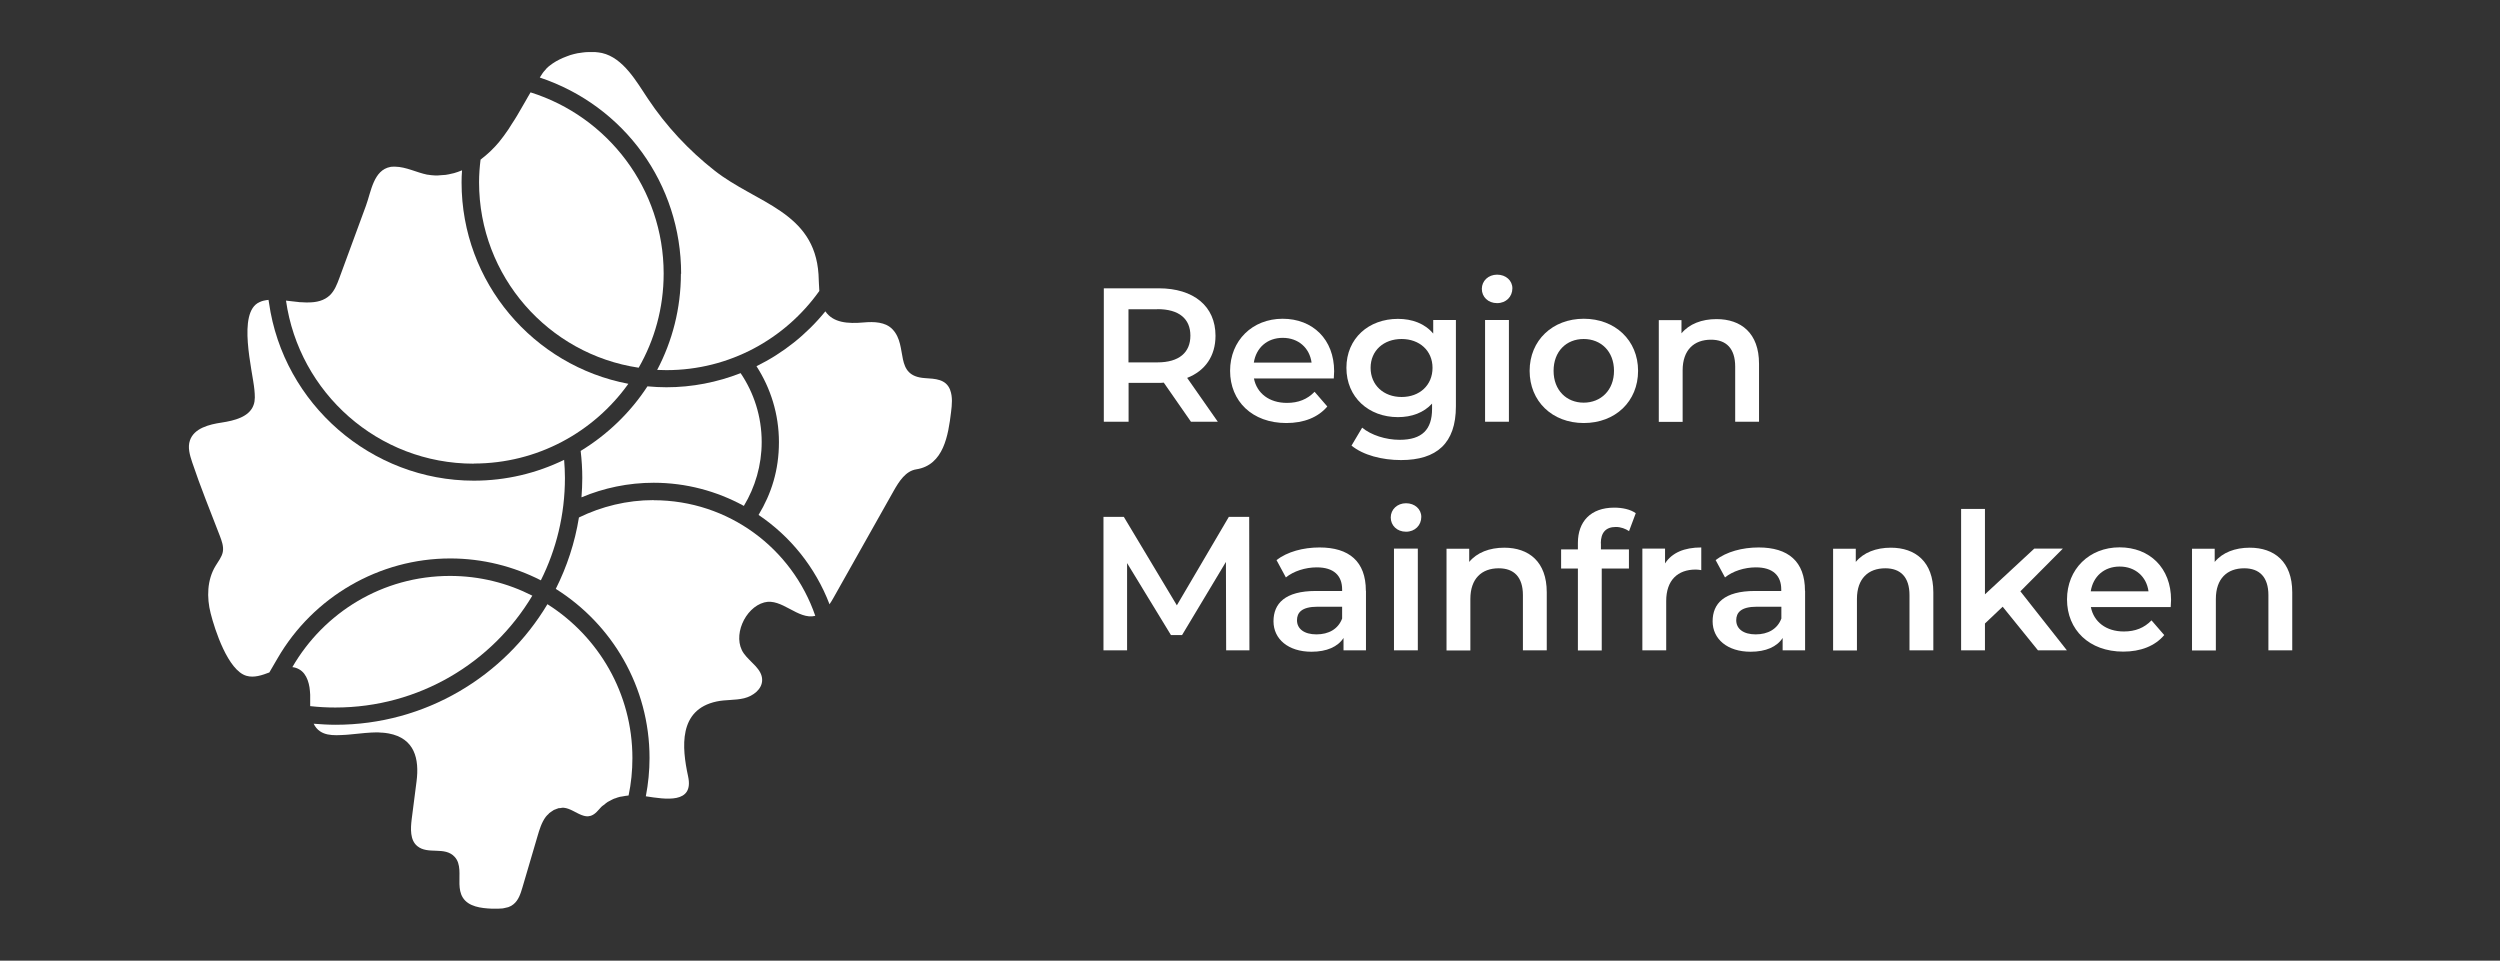
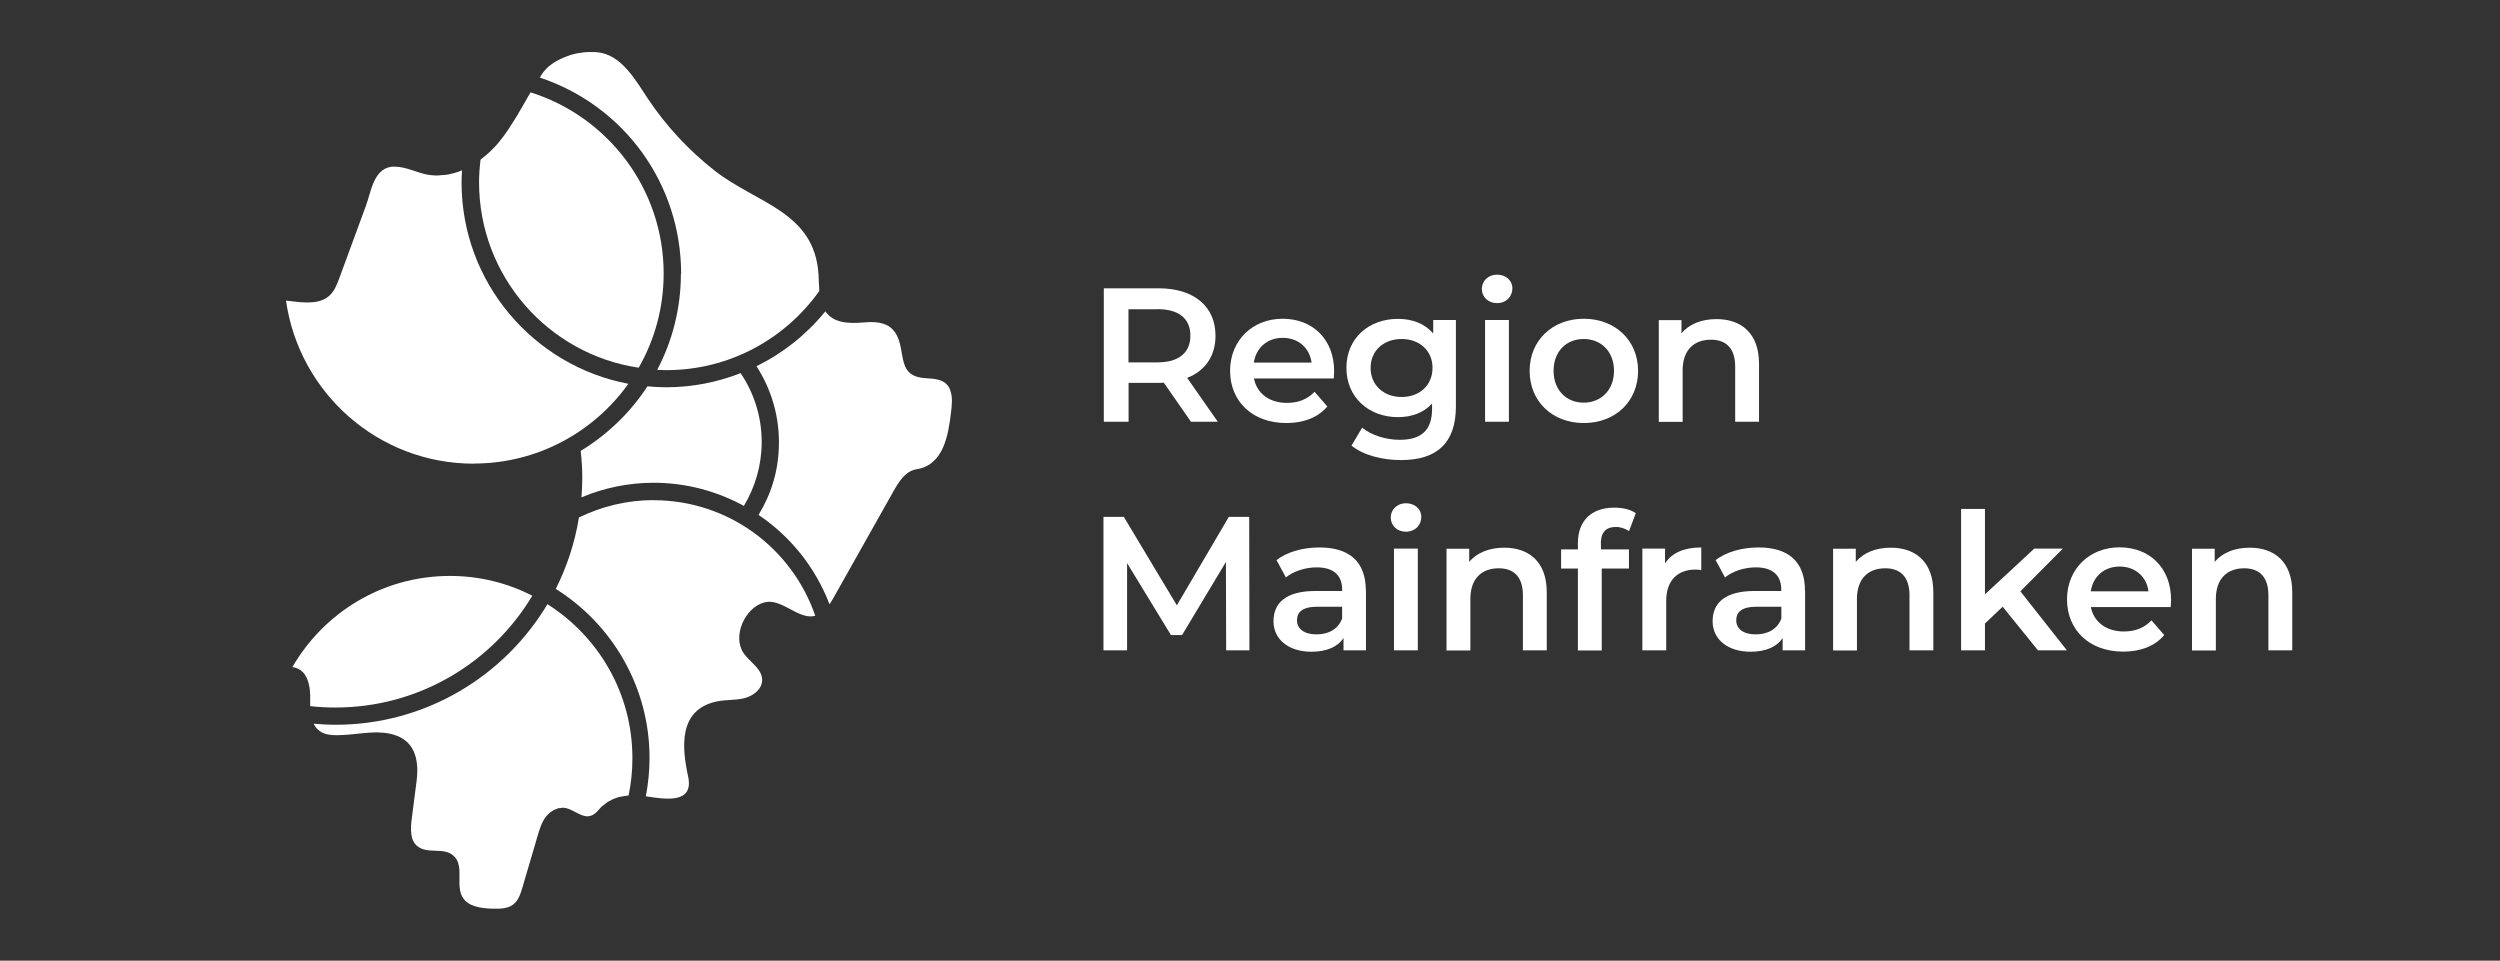
<svg xmlns="http://www.w3.org/2000/svg" id="Ebene_1" data-name="Ebene 1" viewBox="0 0 216 83">
  <rect x="0" y="0" width="216" height="83" fill="#333333" stroke="none" />
  <defs>
    <style>
      .cls-1 {
        fill: #fff;
      }
    </style>
  </defs>
  <g>
    <path class="cls-1" d="M102.9,36.44l-2.35-3.38c-.15.02-.3.02-.44.02h-2.6v3.36h-2.14v-11.53h4.74c3.03,0,4.91,1.55,4.91,4.1,0,1.75-.89,3.03-2.45,3.64l2.65,3.79h-2.31ZM100,26.72h-2.5v4.59h2.5c1.88,0,2.85-.86,2.85-2.31s-.97-2.29-2.85-2.29Z" />
    <path class="cls-1" d="M115.24,32.7h-6.9c.25,1.28,1.32,2.11,2.85,2.11.99,0,1.76-.31,2.39-.96l1.1,1.27c-.79.94-2.03,1.43-3.54,1.43-2.95,0-4.86-1.89-4.86-4.51s1.93-4.5,4.54-4.5,4.45,1.79,4.45,4.54c0,.17-.02.41-.03.61ZM108.33,31.33h4.99c-.17-1.27-1.14-2.14-2.49-2.14s-2.3.86-2.5,2.14Z" />
    <path class="cls-1" d="M125.79,27.65v7.46c0,3.19-1.66,4.64-4.74,4.64-1.65,0-3.28-.43-4.28-1.25l.92-1.55c.77.64,2.03,1.05,3.24,1.05,1.94,0,2.8-.89,2.8-2.67v-.46c-.72.79-1.76,1.17-2.95,1.17-2.52,0-4.45-1.71-4.45-4.26s1.93-4.23,4.45-4.23c1.23,0,2.32.4,3.05,1.27v-1.17h1.96ZM123.77,31.78c0-1.48-1.12-2.49-2.67-2.49s-2.68,1-2.68,2.49,1.12,2.52,2.68,2.52,2.67-1.02,2.67-2.52Z" />
    <path class="cls-1" d="M128.03,24.96c0-.69.56-1.23,1.32-1.23s1.32.51,1.32,1.18c0,.72-.54,1.28-1.32,1.28s-1.32-.54-1.32-1.23ZM128.31,27.65h2.06v8.79h-2.06v-8.79Z" />
    <path class="cls-1" d="M132.16,32.04c0-2.63,1.98-4.5,4.68-4.5s4.69,1.86,4.69,4.5-1.96,4.51-4.69,4.51-4.68-1.88-4.68-4.51ZM139.45,32.04c0-1.68-1.12-2.75-2.62-2.75s-2.6,1.07-2.6,2.75,1.12,2.75,2.6,2.75,2.62-1.07,2.62-2.75Z" />
    <path class="cls-1" d="M151.98,31.4v5.04h-2.06v-4.77c0-1.56-.77-2.32-2.09-2.32-1.47,0-2.45.89-2.45,2.65v4.45h-2.06v-8.79h1.96v1.14c.67-.81,1.75-1.23,3.03-1.23,2.11,0,3.67,1.2,3.67,3.85Z" />
  </g>
  <g>
    <path class="cls-1" d="M105.94,56.19l-.02-7.64-3.79,6.32h-.96l-3.79-6.22v7.54h-2.04v-11.53h1.76l4.58,7.64,4.49-7.64h1.76l.02,11.53h-2.03Z" />
    <path class="cls-1" d="M118.02,51.04v5.15h-1.94v-1.07c-.49.76-1.45,1.19-2.77,1.19-2.01,0-3.28-1.1-3.28-2.63s.99-2.62,3.66-2.62h2.27v-.13c0-1.2-.72-1.91-2.19-1.91-.99,0-2.01.33-2.67.87l-.81-1.5c.94-.72,2.3-1.09,3.72-1.09,2.54,0,4,1.2,4,3.74ZM115.96,53.44v-1.02h-2.12c-1.4,0-1.78.53-1.78,1.17,0,.74.62,1.22,1.68,1.22s1.88-.46,2.22-1.37Z" />
    <path class="cls-1" d="M120.16,44.71c0-.69.56-1.23,1.32-1.23s1.32.51,1.32,1.18c0,.72-.54,1.28-1.32,1.28s-1.32-.54-1.32-1.23ZM120.44,47.4h2.06v8.79h-2.06v-8.79Z" />
    <path class="cls-1" d="M133.64,51.15v5.04h-2.06v-4.77c0-1.56-.77-2.32-2.09-2.32-1.47,0-2.45.89-2.45,2.65v4.45h-2.06v-8.79h1.96v1.14c.67-.81,1.75-1.23,3.03-1.23,2.11,0,3.67,1.2,3.67,3.85Z" />
    <path class="cls-1" d="M138.32,46.94v.53h2.42v1.65h-2.35v7.08h-2.06v-7.08h-1.45v-1.65h1.45v-.56c0-1.84,1.1-3.05,3.14-3.05.71,0,1.4.15,1.86.48l-.58,1.55c-.31-.21-.71-.36-1.14-.36-.86,0-1.3.48-1.3,1.42Z" />
    <path class="cls-1" d="M146.99,47.3v1.96c-.18-.03-.33-.05-.48-.05-1.56,0-2.55.92-2.55,2.72v4.26h-2.06v-8.79h1.96v1.28c.59-.92,1.66-1.38,3.13-1.38Z" />
    <path class="cls-1" d="M155.96,51.04v5.15h-1.94v-1.07c-.49.76-1.45,1.19-2.77,1.19-2.01,0-3.28-1.1-3.28-2.63s.99-2.62,3.66-2.62h2.27v-.13c0-1.2-.72-1.91-2.19-1.91-.99,0-2.01.33-2.67.87l-.81-1.5c.94-.72,2.3-1.09,3.72-1.09,2.54,0,4,1.2,4,3.74ZM153.91,53.44v-1.02h-2.12c-1.4,0-1.78.53-1.78,1.17,0,.74.62,1.22,1.68,1.22s1.88-.46,2.22-1.37Z" />
    <path class="cls-1" d="M167.04,51.15v5.04h-2.06v-4.77c0-1.56-.77-2.32-2.09-2.32-1.47,0-2.45.89-2.45,2.65v4.45h-2.06v-8.79h1.96v1.14c.67-.81,1.75-1.23,3.03-1.23,2.11,0,3.67,1.2,3.67,3.85Z" />
    <path class="cls-1" d="M173.03,52.42l-1.53,1.45v2.32h-2.06v-12.22h2.06v7.38l4.26-3.95h2.47l-3.67,3.69,4.02,5.1h-2.5l-3.05-3.77Z" />
  </g>
  <g>
    <path class="cls-1" d="M187.55,52.45h-6.9c.25,1.28,1.32,2.11,2.85,2.11.99,0,1.76-.31,2.39-.96l1.1,1.27c-.79.94-2.03,1.43-3.54,1.43-2.95,0-4.86-1.89-4.86-4.51s1.93-4.5,4.54-4.5,4.45,1.79,4.45,4.54c0,.17-.02.41-.03.61ZM180.64,51.09h4.99c-.17-1.27-1.14-2.14-2.49-2.14s-2.3.86-2.5,2.14Z" />
    <path class="cls-1" d="M198.05,51.15v5.04h-2.06v-4.77c0-1.56-.77-2.32-2.09-2.32-1.47,0-2.45.89-2.45,2.65v4.45h-2.06v-8.79h1.96v1.14c.67-.81,1.75-1.23,3.03-1.23,2.11,0,3.67,1.2,3.67,3.85Z" />
  </g>
  <path class="cls-1" d="M40.93,40.05c5.51,0,10.38-2.72,13.36-6.89-8.19-1.55-14.41-8.75-14.41-17.39,0-.33.01-.68.04-1.05-.01,0-.03,0-.04.01-.22.09-.44.17-.66.23-.06.02-.12.03-.18.04-.18.04-.36.09-.55.11-.1.01-.2.02-.3.02-.12,0-.25.03-.37.03-.03,0-.07,0-.1,0-.04,0-.08,0-.12,0-.22-.01-.44-.03-.66-.07-.01,0-.02,0-.03,0-.93-.19-1.81-.67-2.76-.69-.06,0-.11,0-.16,0-.06,0-.13,0-.19.01-.02,0-.04,0-.06.01-1.47.27-1.67,2.12-2.12,3.35-.77,2.09-1.54,4.19-2.31,6.28-.19.51-.39,1.03-.77,1.42-.52.52-1.21.66-1.93.66-.03,0-.06,0-.09,0-.03,0-.06,0-.1,0-.14,0-.28-.01-.42-.02-.03,0-.06,0-.09,0-.06,0-.11-.01-.16-.02-.31-.03-.6-.07-.89-.1-.05,0-.1-.01-.15-.02,1.13,7.96,7.95,14.09,16.22,14.09h0Z" />
  <path class="cls-1" d="M55.17,31.79c1.38-2.4,2.17-5.18,2.17-8.15,0-7.35-4.84-13.57-11.5-15.66-.15.26-.31.52-.45.78-.09.17-.19.33-.29.5-.14.25-.29.5-.43.74-.14.24-.3.48-.45.71-.1.15-.19.31-.29.46-.26.38-.53.76-.82,1.11-.21.25-.43.49-.67.72-.06.06-.12.11-.18.17-.2.19-.42.37-.64.54-.03.03-.06.06-.1.08-.08.64-.13,1.3-.13,1.96,0,8.13,5.99,14.86,13.79,16.02h0Z" />
  <path class="cls-1" d="M58.83,23.65c0,3-.74,5.82-2.05,8.31.26.01.53.02.8.02,5.46,0,10.27-2.71,13.21-6.84,0,0,0,0,0,0-.04-.48-.04-.96-.07-1.43-.35-5.44-5.37-6.13-8.98-8.97-2.23-1.75-4.19-3.85-5.76-6.21-.97-1.45-2.12-3.53-3.97-3.95-.18-.04-.38-.06-.58-.08-.05,0-.1,0-.16,0-.15,0-.3,0-.45,0-.08,0-.16,0-.24.01-.15.01-.31.04-.46.06-.07.01-.15.02-.22.03-.21.04-.42.1-.63.16-.1.03-.2.07-.3.11-.11.04-.22.08-.33.13-.11.05-.21.1-.32.15-.09.05-.19.1-.28.15-.1.06-.2.12-.3.19-.08.06-.15.11-.23.17-.09.07-.18.14-.26.22-.06.06-.12.13-.17.2-.07.08-.14.15-.19.23-.08.12-.16.25-.24.37,0,0,0,.01-.01.02,7.32,2.45,12.21,9.21,12.21,16.96h0Z" />
  <path class="cls-1" d="M46,51.47c-2.14-1.09-4.55-1.71-7.12-1.71-5.83,0-10.9,3.17-13.62,7.88.2.02.39.08.57.18.37.2.6.54.75.94.07.2.13.41.16.62.03.21.05.43.06.64,0,.31,0,.65,0,.99.71.08,1.44.12,2.17.12,7.23,0,13.56-3.87,17.02-9.66h0Z" />
-   <path class="cls-1" d="M38.89,48.25c2.82,0,5.49.69,7.84,1.89,1.33-2.66,2.08-5.67,2.08-8.85,0-.52-.03-1.04-.07-1.56-2.36,1.15-5.01,1.8-7.8,1.8-8.85,0-16.46-6.61-17.7-15.37l-.04-.25c-.13.01-.25.03-.38.06-.02,0-.03,0-.05.01-.1.02-.2.06-.29.1-.02,0-.05.02-.07.03-1.94.87-.58,5.92-.43,7.57.04.44.08.9-.07,1.31-.37,1.04-1.66,1.35-2.76,1.52-1.09.16-2.38.49-2.74,1.54-.21.61-.01,1.27.19,1.88.72,2.15,1.58,4.25,2.39,6.36.17.45.35.93.26,1.4-.09.45-.4.82-.63,1.21-.73,1.2-.77,2.73-.42,4.09.36,1.43,1.5,4.94,3.09,5.4.17.05.34.07.51.07.16,0,.31-.02.47-.05.03,0,.06-.01.09-.02.13-.03.27-.06.4-.11.03,0,.06-.02.09-.03.14-.05.28-.1.42-.15l.71-1.22c3.08-5.32,8.79-8.63,14.92-8.63h0Z" />
  <path class="cls-1" d="M47.3,52.2c-3.72,6.23-10.54,10.42-18.31,10.42-.62,0-1.25-.04-1.89-.09.13.26.3.49.56.66.4.27.9.33,1.38.33.01,0,.03,0,.04,0,0,0,.02,0,.03,0,.25,0,.49-.02.74-.03.09,0,.17-.01.26-.02.17-.02.35-.03.52-.05.31-.03.61-.06.91-.09.05,0,.1,0,.15-.01.26-.02.52-.04.78-.04,0,0,.01,0,.02,0,.15,0,.3,0,.46.02.02,0,.05,0,.07,0,.19.01.38.04.56.07,2.25.42,2.66,2.2,2.41,4.14-.14,1.09-.28,2.18-.42,3.27-.1.82-.15,1.8.48,2.32.93.77,2.37,0,3.23.93.29.31.38.7.41,1.12.05.8-.13,1.71.29,2.39.49.8,1.58.93,2.52.97.02,0,.04,0,.05,0,.13,0,.27,0,.4,0,.03,0,.05,0,.08,0,.13,0,.25-.01.37-.02.04,0,.08-.01.12-.02.12-.02.23-.05.35-.08.03,0,.06-.02.09-.03.14-.05.27-.12.39-.22.45-.35.63-.93.79-1.47.43-1.47.87-2.95,1.3-4.42.17-.58.35-1.18.71-1.67.07-.09.15-.17.23-.24.03-.03.05-.05.07-.08.05-.04.1-.08.15-.11.08-.06.15-.11.24-.16.01,0,.02-.02.04-.02h0s.08-.03.11-.04c.08-.03.16-.07.24-.09.02,0,.03-.01.05-.02.04,0,.08,0,.12,0,.06,0,.12-.03.18-.03.04,0,.09,0,.13,0,.54.05,1.04.44,1.54.63.02,0,.04.01.06.02.07.02.13.05.2.06.09.02.18.03.26.03.08,0,.15-.02.23-.04.03,0,.06,0,.08-.02.37-.13.61-.48.88-.76.07-.07.16-.13.25-.19.09-.08.18-.16.29-.23,0,0,.01,0,.02-.01.1-.06.2-.11.3-.16.03-.01.05-.02.08-.04.07-.03.13-.07.2-.09,0,0,.01,0,.02,0,.15-.06.3-.11.46-.15.01,0,.02,0,.04,0,.03,0,.06-.02.09-.02,0,0,.01,0,.02,0,.19-.04.39-.07.58-.09,0,0,0,0,0,0,.22-1.04.33-2.12.33-3.23,0-5.6-2.93-10.5-7.33-13.29h0Z" />
  <path class="cls-1" d="M56.48,43.21c-2.32,0-4.51.55-6.46,1.5-.35,2.18-1.04,4.26-2,6.17,4.86,3.05,8.1,8.46,8.1,14.61,0,1.1-.11,2.22-.32,3.31,1.69.26,4.18.68,3.65-1.73-.54-2.49-.85-5.75,2.46-6.46.78-.17,1.6-.09,2.38-.28.78-.19,1.56-.78,1.56-1.58,0-.96-1.04-1.52-1.59-2.3-1.02-1.45.09-3.95,1.77-4.4,1.51-.41,2.92,1.53,4.41,1.16h0c-1.99-5.81-7.48-9.99-13.97-9.99h0Z" />
  <path class="cls-1" d="M56.48,41.71c2.79,0,5.45.72,7.79,2,.97-1.61,1.54-3.5,1.54-5.52,0-2.2-.67-4.25-1.82-5.95-2.02.79-4.19,1.22-6.41,1.22-.55,0-1.1-.03-1.64-.08-1.48,2.27-3.46,4.17-5.77,5.58.09.77.14,1.55.14,2.34,0,.56-.03,1.12-.07,1.67,1.93-.81,4.04-1.26,6.25-1.26h0Z" />
  <path class="cls-1" d="M82.09,33.68c-.37-.94-1.3-.95-2.16-1.01-2.74-.17-1.43-2.75-2.81-4.21-.61-.65-1.61-.68-2.5-.6-1.38.12-2.63.03-3.31-.96-1.63,2.01-3.67,3.62-5.95,4.74,1.22,1.89,1.94,4.14,1.94,6.56s-.65,4.45-1.76,6.29c2.73,1.84,4.9,4.5,6.13,7.72.13-.19.25-.39.36-.59,1.73-3.07,3.46-6.15,5.19-9.22.46-.81,1.03-1.71,1.95-1.85,2.37-.37,2.76-2.96,3-4.94.08-.64.15-1.32-.08-1.92h0Z" />
</svg>